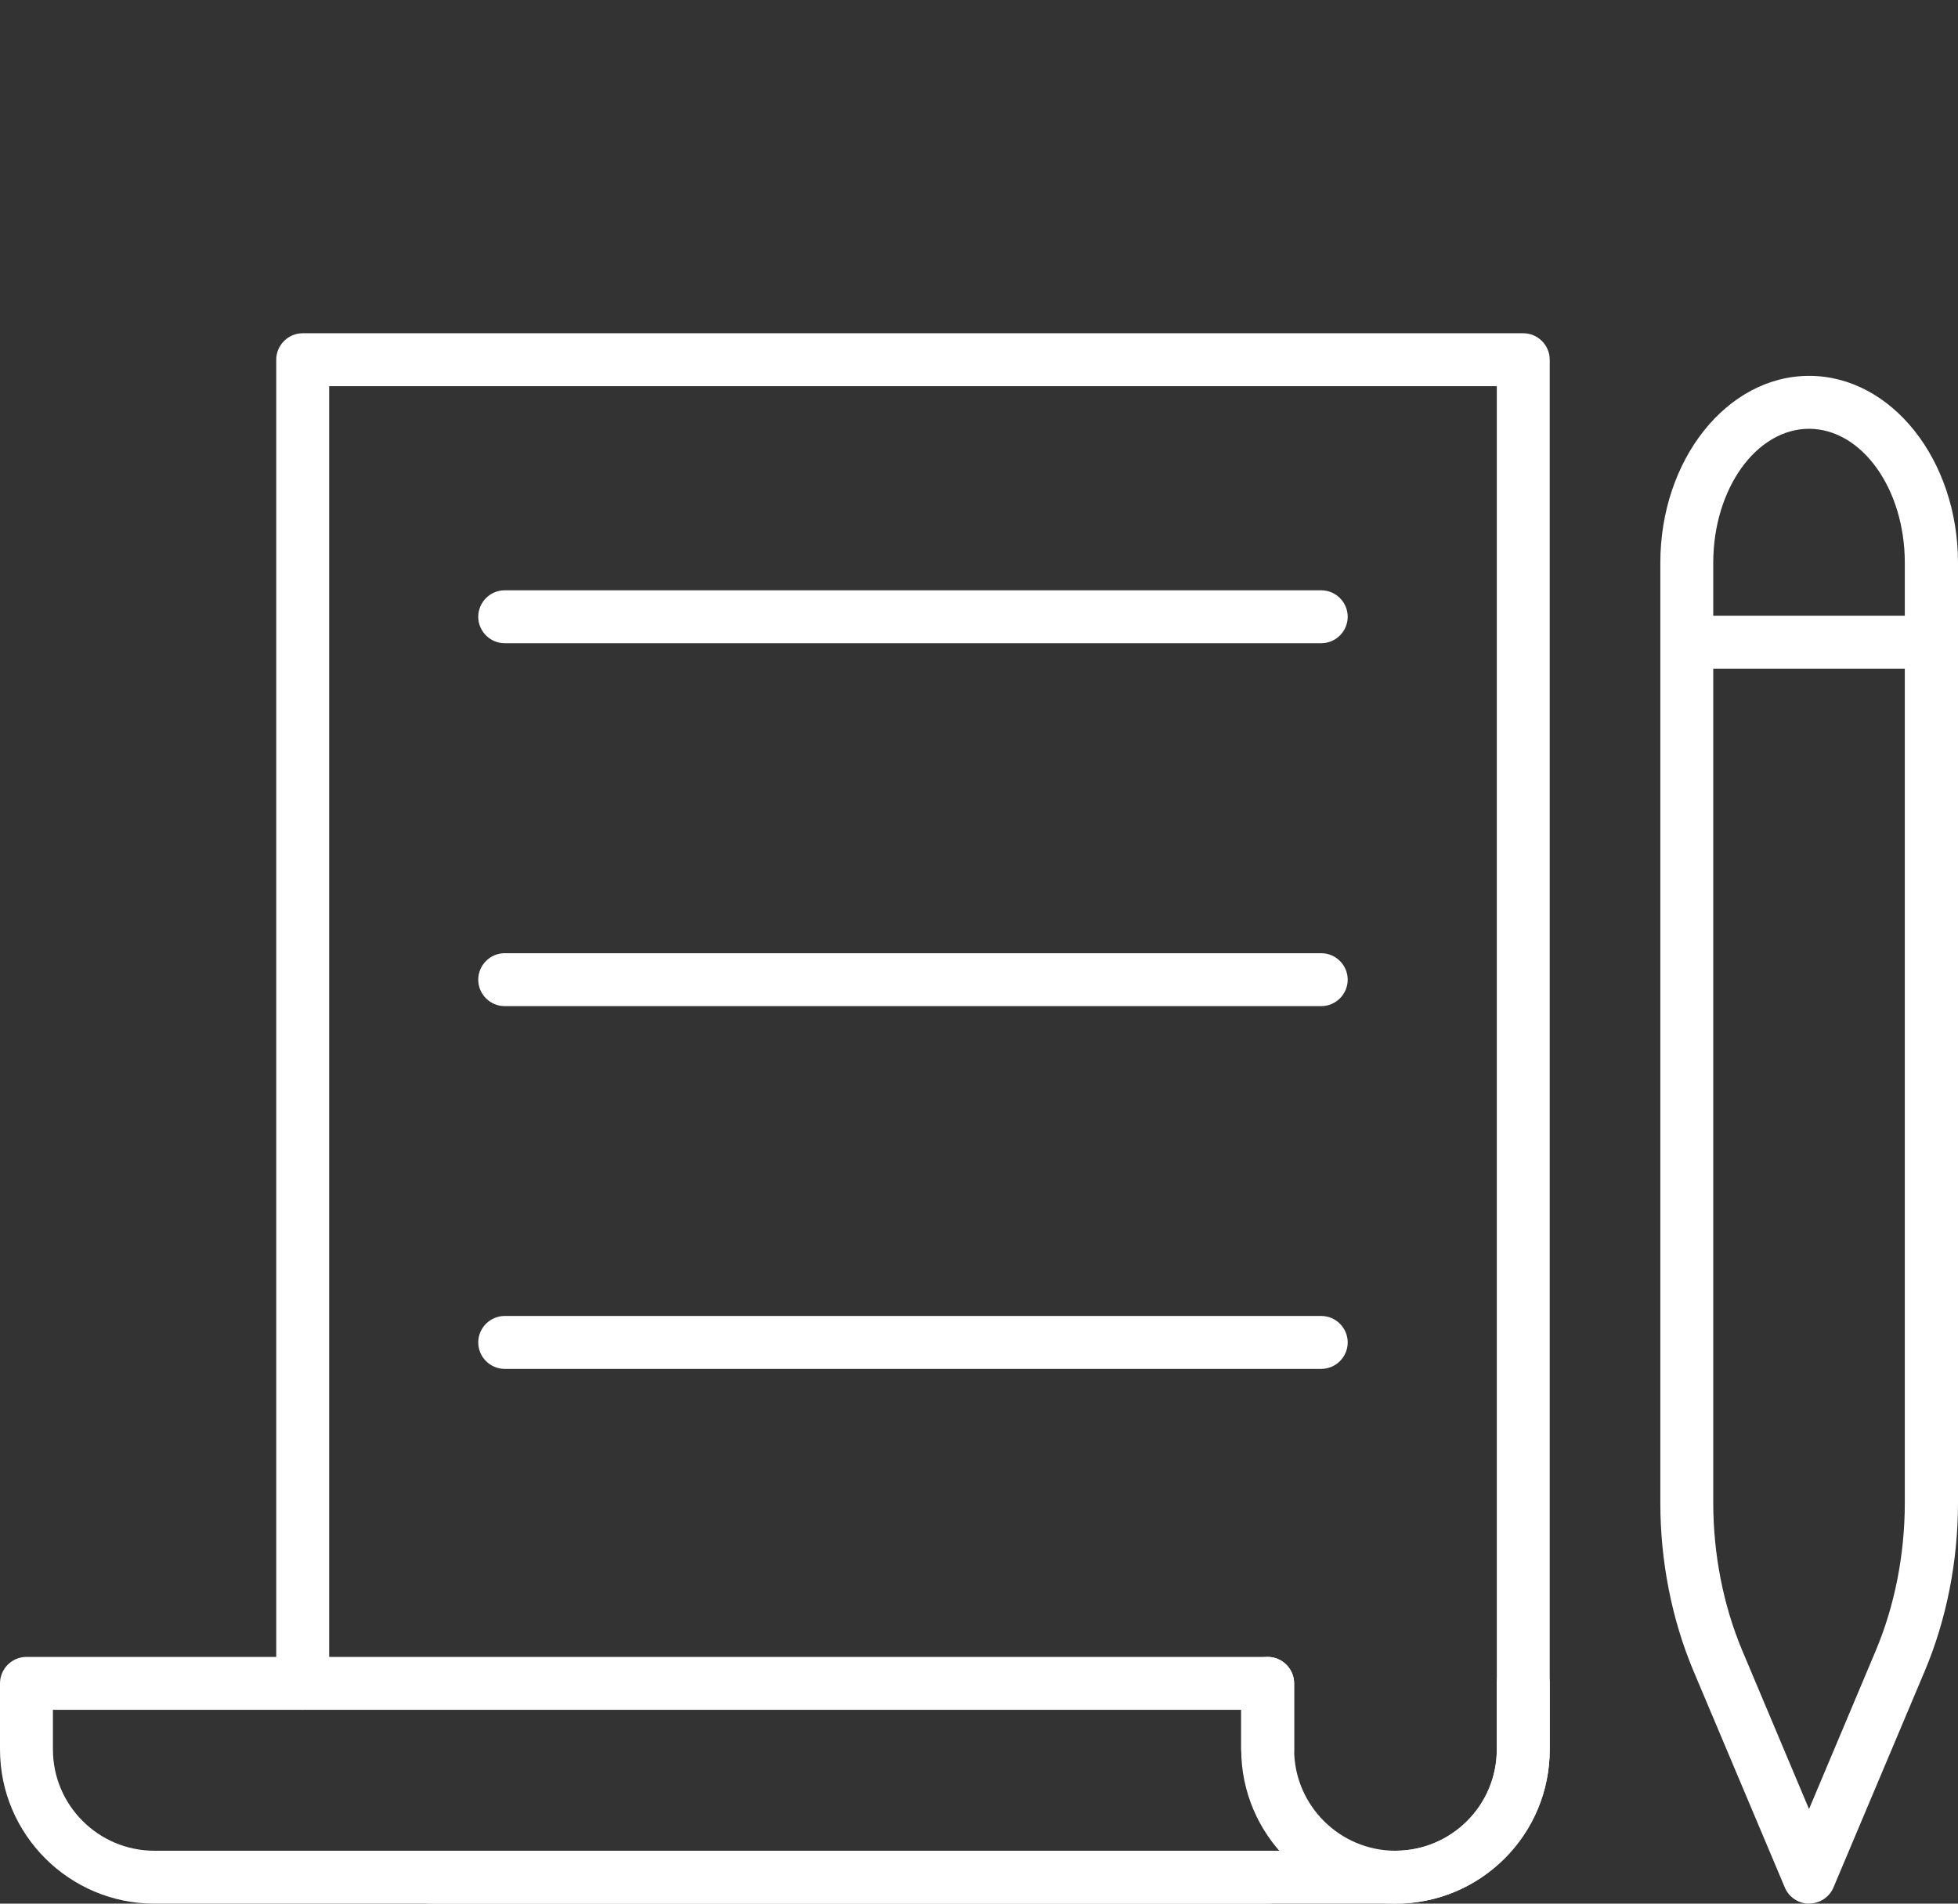
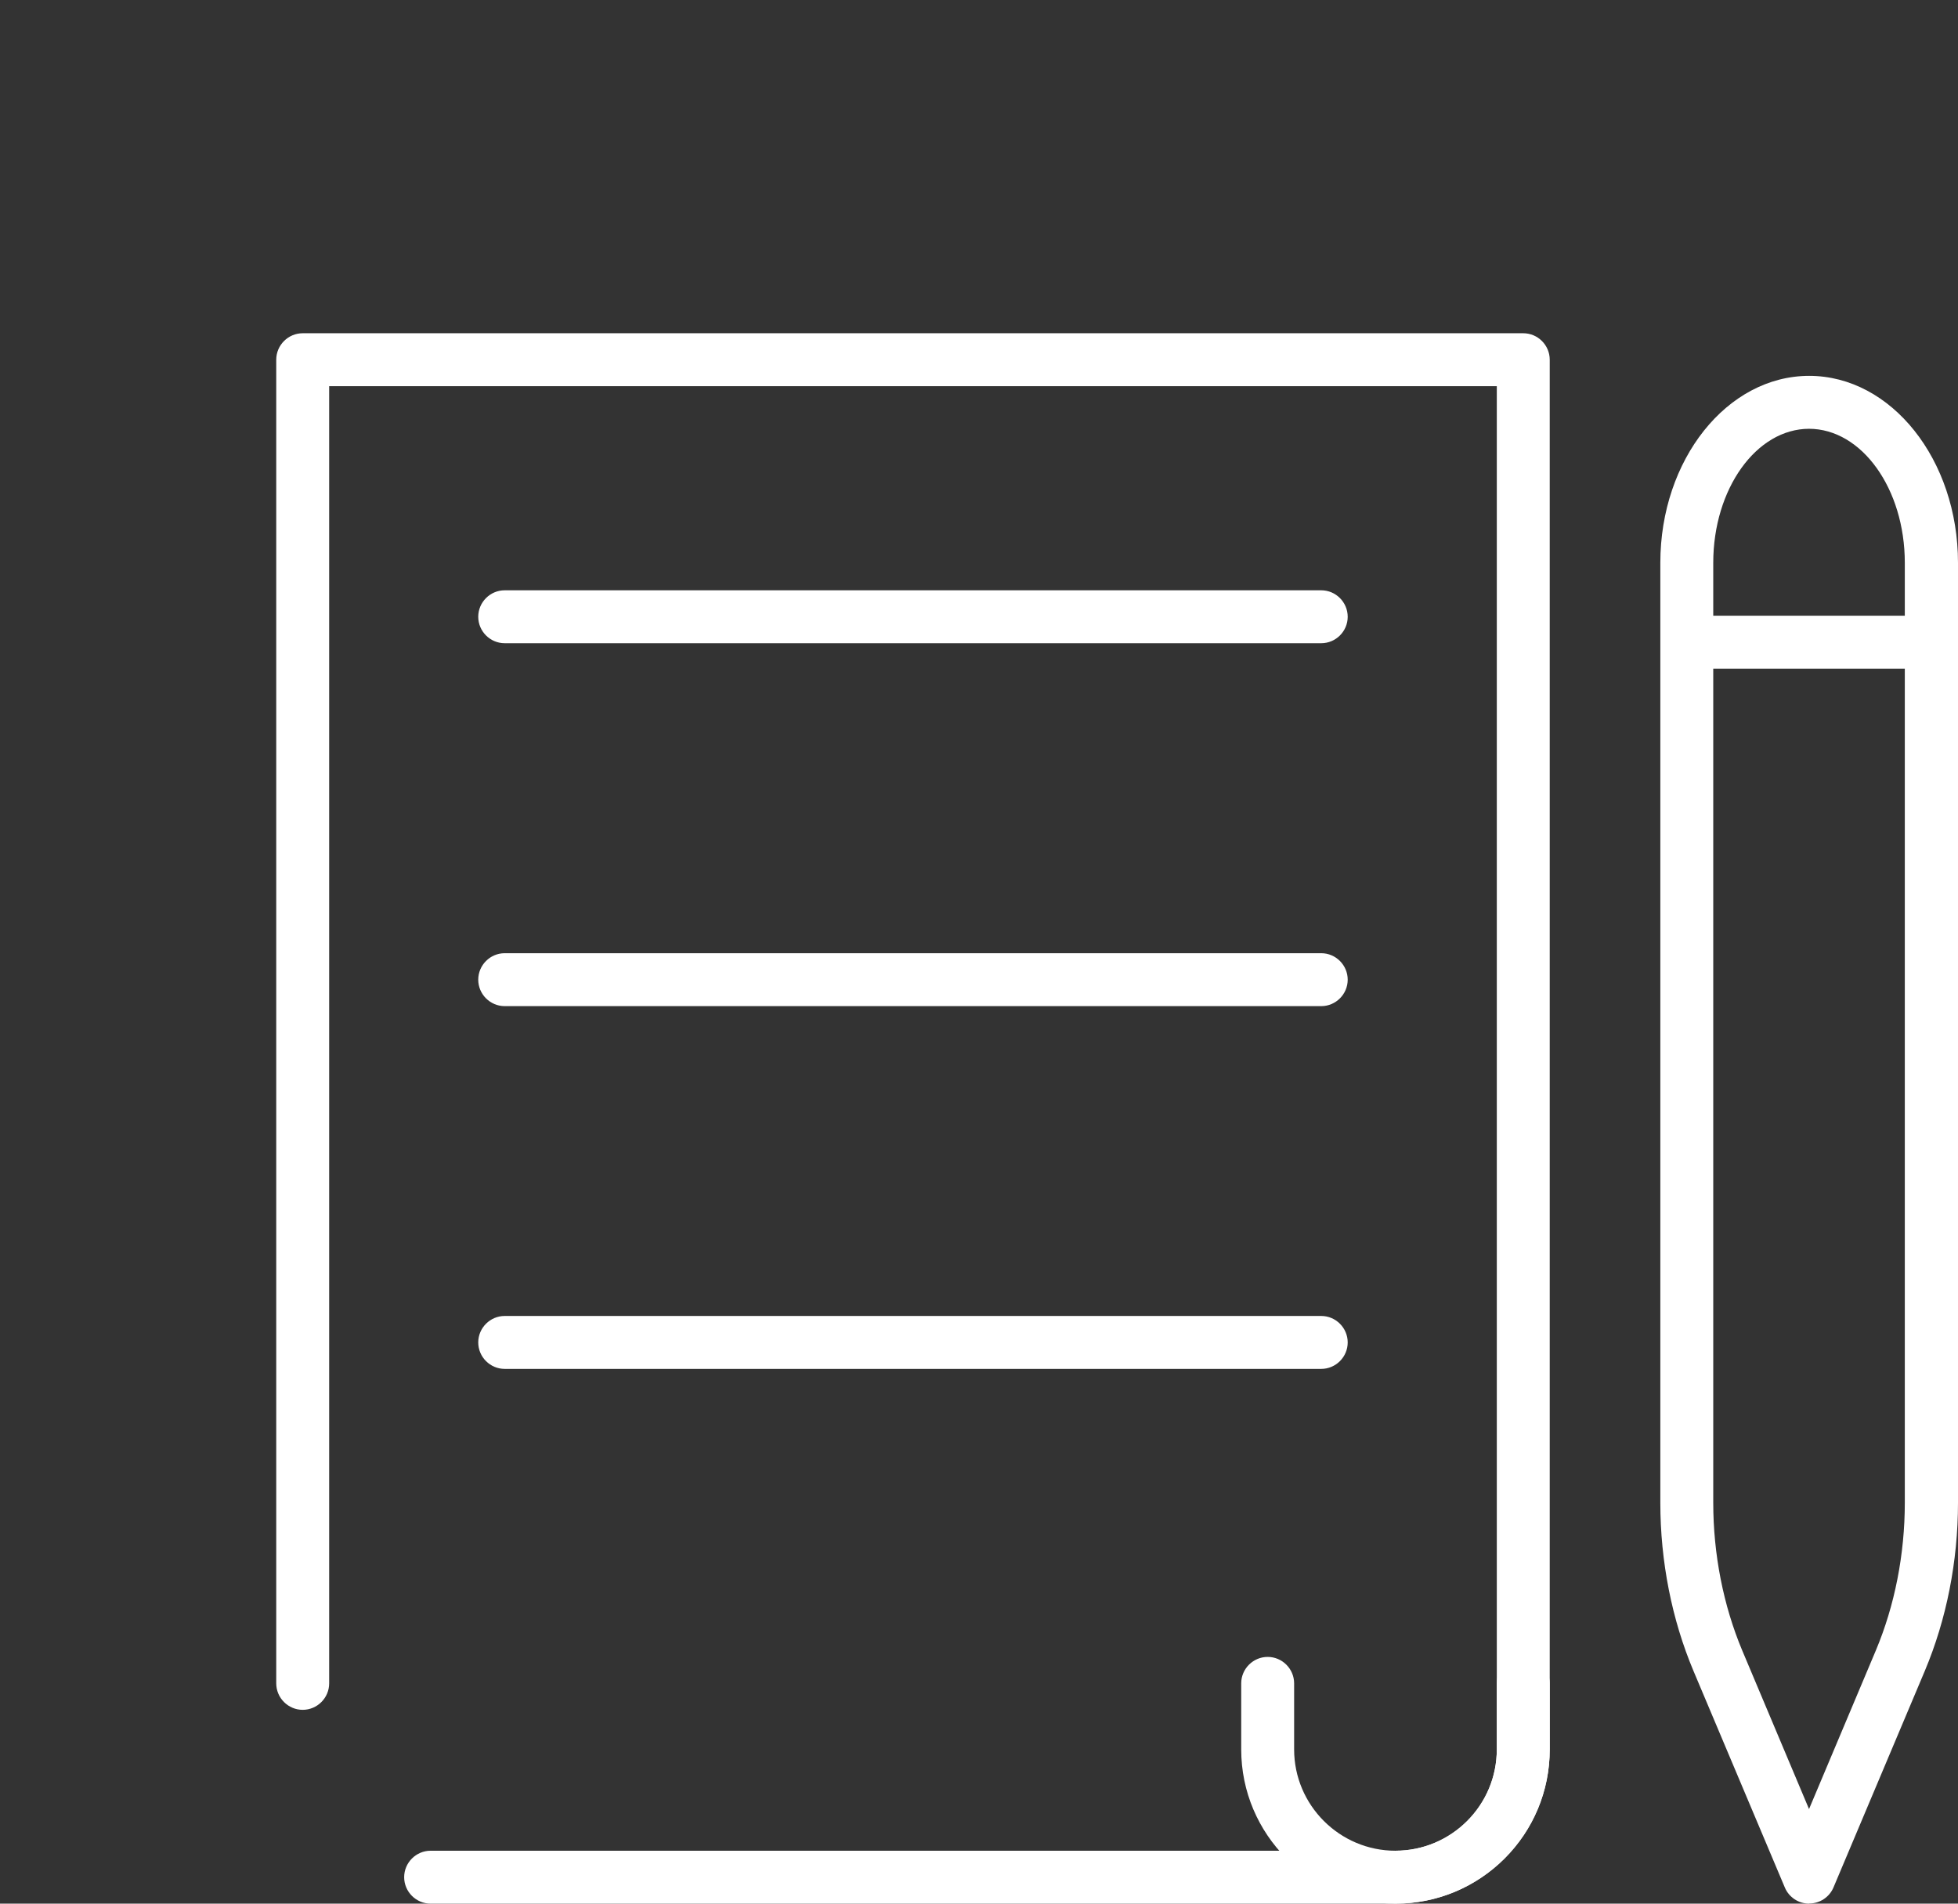
<svg xmlns="http://www.w3.org/2000/svg" width="72" height="70" viewBox="0 0 72 70" fill="none">
  <rect x="0" y="0" width="72" height="70" fill="#333333" stroke="none" />
  <g clip-path="url(#clip0_807_3875)">
    <path d="M51.315 70H15.835C15.3 70 14.862 69.562 14.862 69.027C14.862 68.492 15.3 68.054 15.835 68.054H51.315C52.307 68.054 53.246 67.665 53.951 66.964C54.652 66.264 55.041 65.325 55.041 64.328V14.2H12.104V61.9C12.104 62.435 11.666 62.873 11.131 62.873C10.596 62.873 10.158 62.435 10.158 61.9V13.227C10.158 12.692 10.596 12.254 11.131 12.254H56.014C56.549 12.254 56.987 12.692 56.987 13.227V64.328C56.987 65.846 56.398 67.271 55.328 68.341C54.253 69.412 52.827 70 51.315 70Z" fill="#FFFFFF" />
-     <path d="M46.615 70H5.677C2.549 70 0 67.456 0 64.328V61.9C0 61.365 0.438 60.927 0.973 60.927H46.615C47.15 60.927 47.588 61.365 47.588 61.9V64.328C47.588 64.863 47.15 65.301 46.615 65.301C46.08 65.301 45.642 64.863 45.642 64.328V62.873H1.946V64.328C1.946 66.381 3.619 68.054 5.677 68.054H46.615C47.15 68.054 47.588 68.492 47.588 69.027C47.588 69.562 47.15 70 46.615 70Z" fill="#FFFFFF" />
    <path d="M51.315 70C48.186 70 45.642 67.456 45.642 64.328V61.9C45.642 61.365 46.08 60.927 46.615 60.927C47.15 60.927 47.588 61.365 47.588 61.9V64.328C47.588 66.381 49.262 68.054 51.315 68.054C53.367 68.054 55.041 66.381 55.041 64.328V61.9C55.041 61.365 55.479 60.927 56.014 60.927C56.549 60.927 56.987 61.365 56.987 61.9V64.328C56.987 67.456 54.443 70 51.315 70Z" fill="#FFFFFF" />
    <path d="M48.585 23.652H18.559C18.024 23.652 17.586 23.215 17.586 22.68C17.586 22.144 18.024 21.706 18.559 21.706H48.585C49.12 21.706 49.558 22.144 49.558 22.68C49.558 23.215 49.12 23.652 48.585 23.652Z" fill="#FFFFFF" />
    <path d="M48.585 36.997H18.559C18.024 36.997 17.586 36.559 17.586 36.024C17.586 35.489 18.024 35.051 18.559 35.051H48.585C49.12 35.051 49.558 35.489 49.558 36.024C49.558 36.559 49.12 36.997 48.585 36.997Z" fill="#FFFFFF" />
    <path d="M48.585 50.336H18.559C18.024 50.336 17.586 49.898 17.586 49.363C17.586 48.828 18.024 48.39 18.559 48.39H48.585C49.12 48.39 49.558 48.828 49.558 49.363C49.558 49.898 49.12 50.336 48.585 50.336Z" fill="#FFFFFF" />
    <path d="M66.527 70C66.138 70 65.783 69.766 65.632 69.406L62.275 61.448C61.477 59.555 61.054 57.415 61.054 55.26V20.695C61.054 16.905 63.506 13.821 66.527 13.821C69.548 13.821 72 16.905 72 20.695V55.255C72 57.41 71.577 59.55 70.779 61.443L67.422 69.402C67.271 69.762 66.916 69.995 66.527 69.995V70ZM66.527 15.767C64.581 15.767 63 17.98 63 20.695V55.255C63 57.152 63.37 59.03 64.065 60.689L66.522 66.522L68.979 60.689C69.674 59.035 70.044 57.157 70.044 55.255V20.695C70.044 17.975 68.463 15.767 66.517 15.767H66.527Z" fill="#FFFFFF" />
    <path d="M71.027 24.587H62.032C61.497 24.587 61.059 24.149 61.059 23.614C61.059 23.078 61.497 22.641 62.032 22.641H71.027C71.562 22.641 72 23.078 72 23.614C72 24.149 71.562 24.587 71.027 24.587Z" fill="#FFFFFF" />
  </g>
  <defs>
    <clipPath id="clip0_807_3875">
      <rect width="72" height="57.746" fill="white" transform="translate(0 12.254)" />
    </clipPath>
  </defs>
</svg>